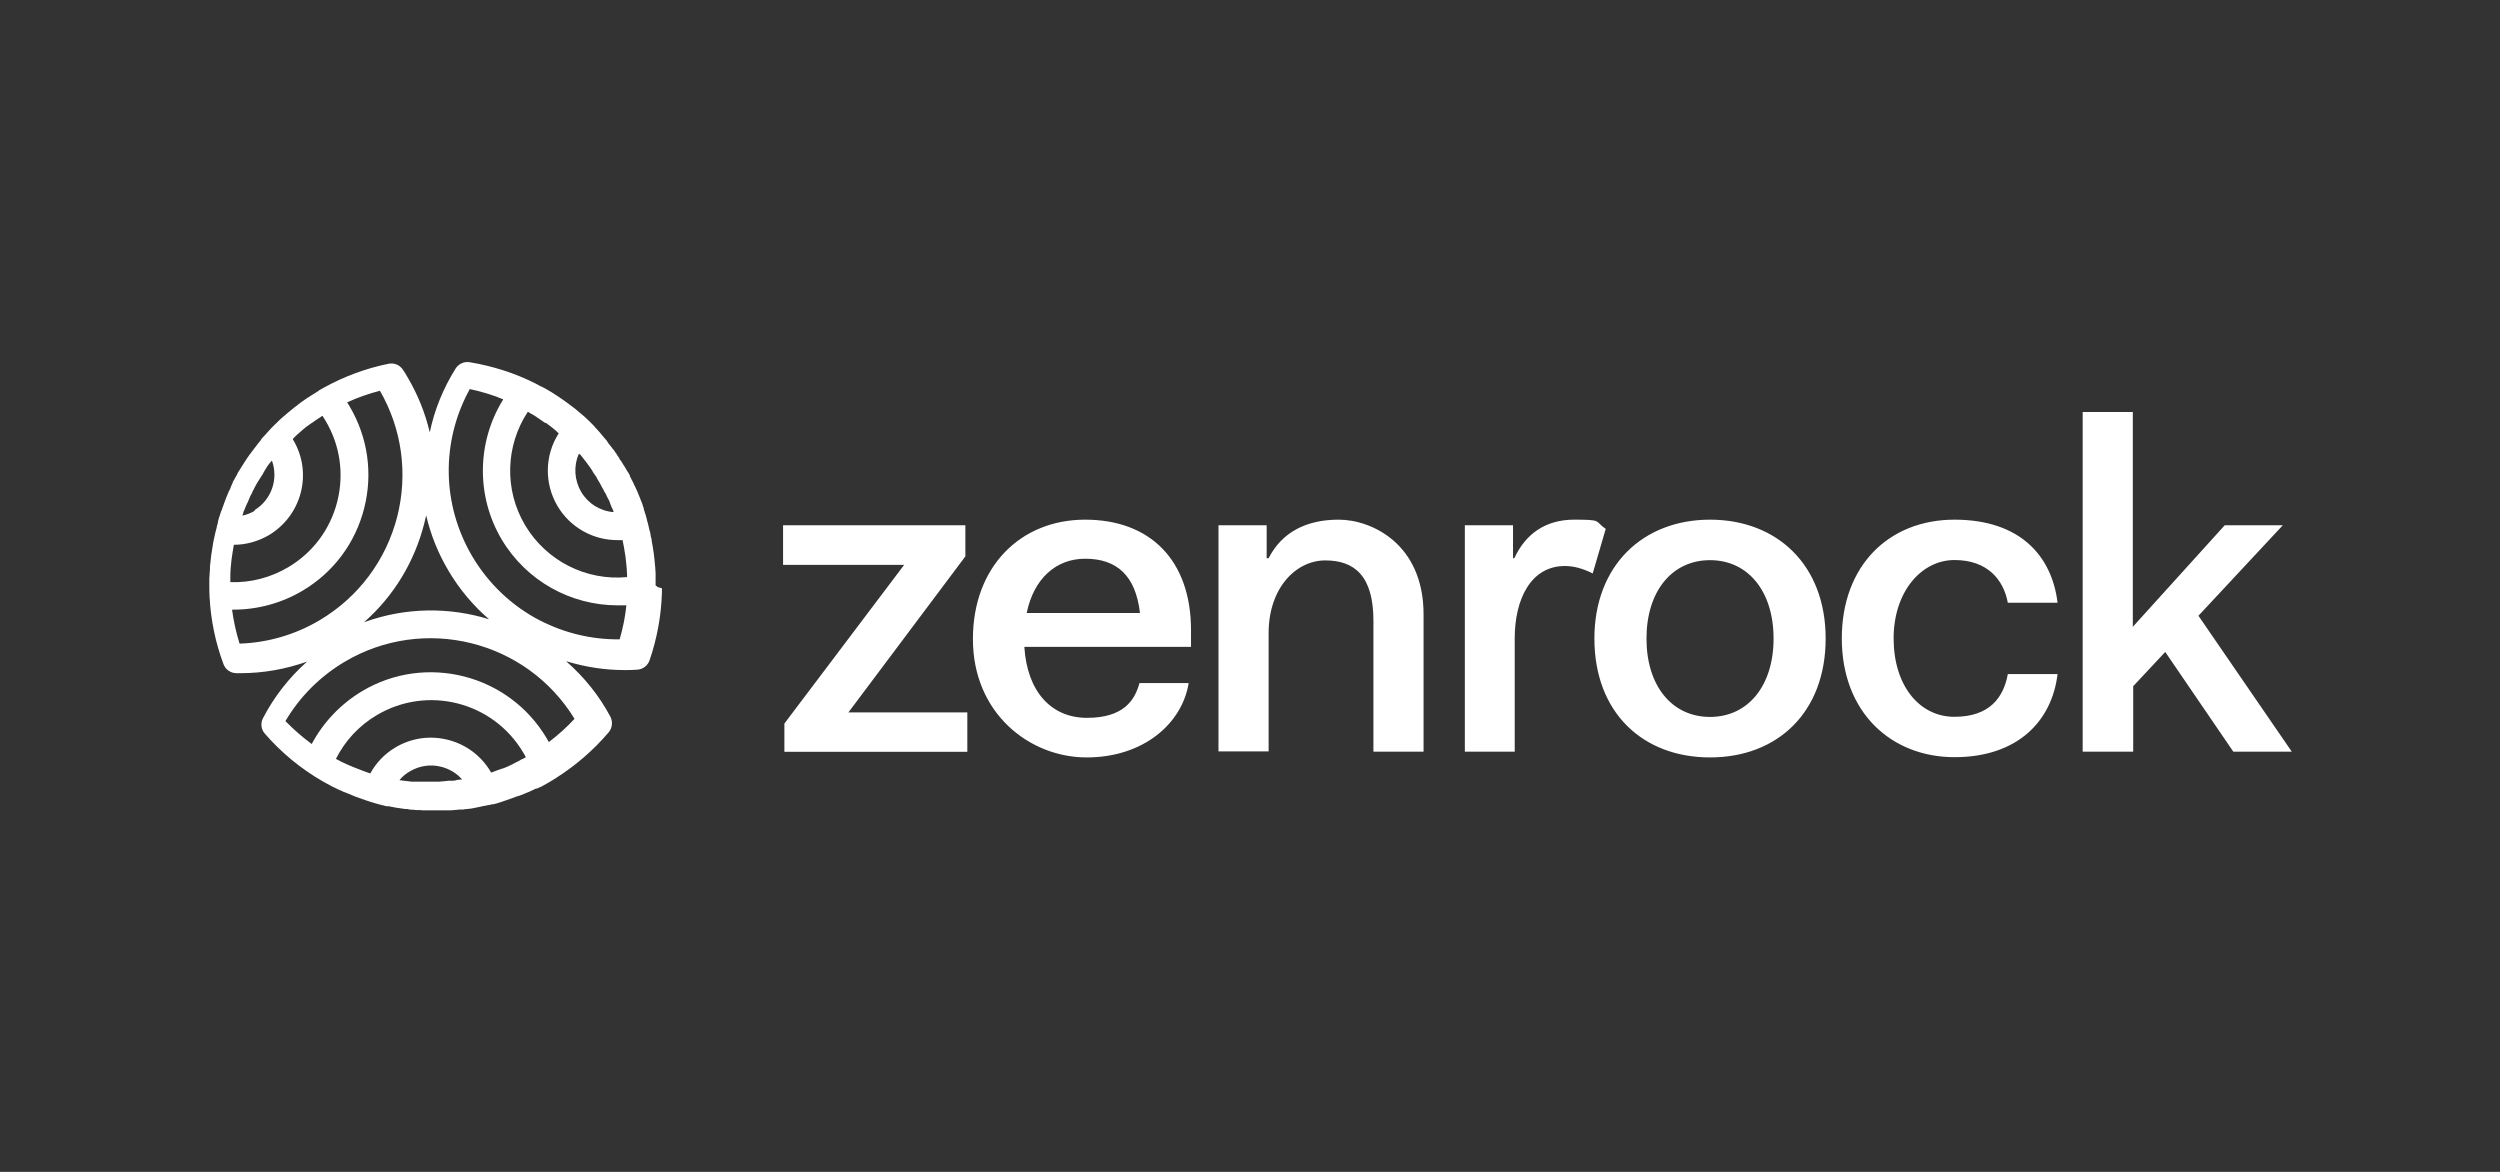
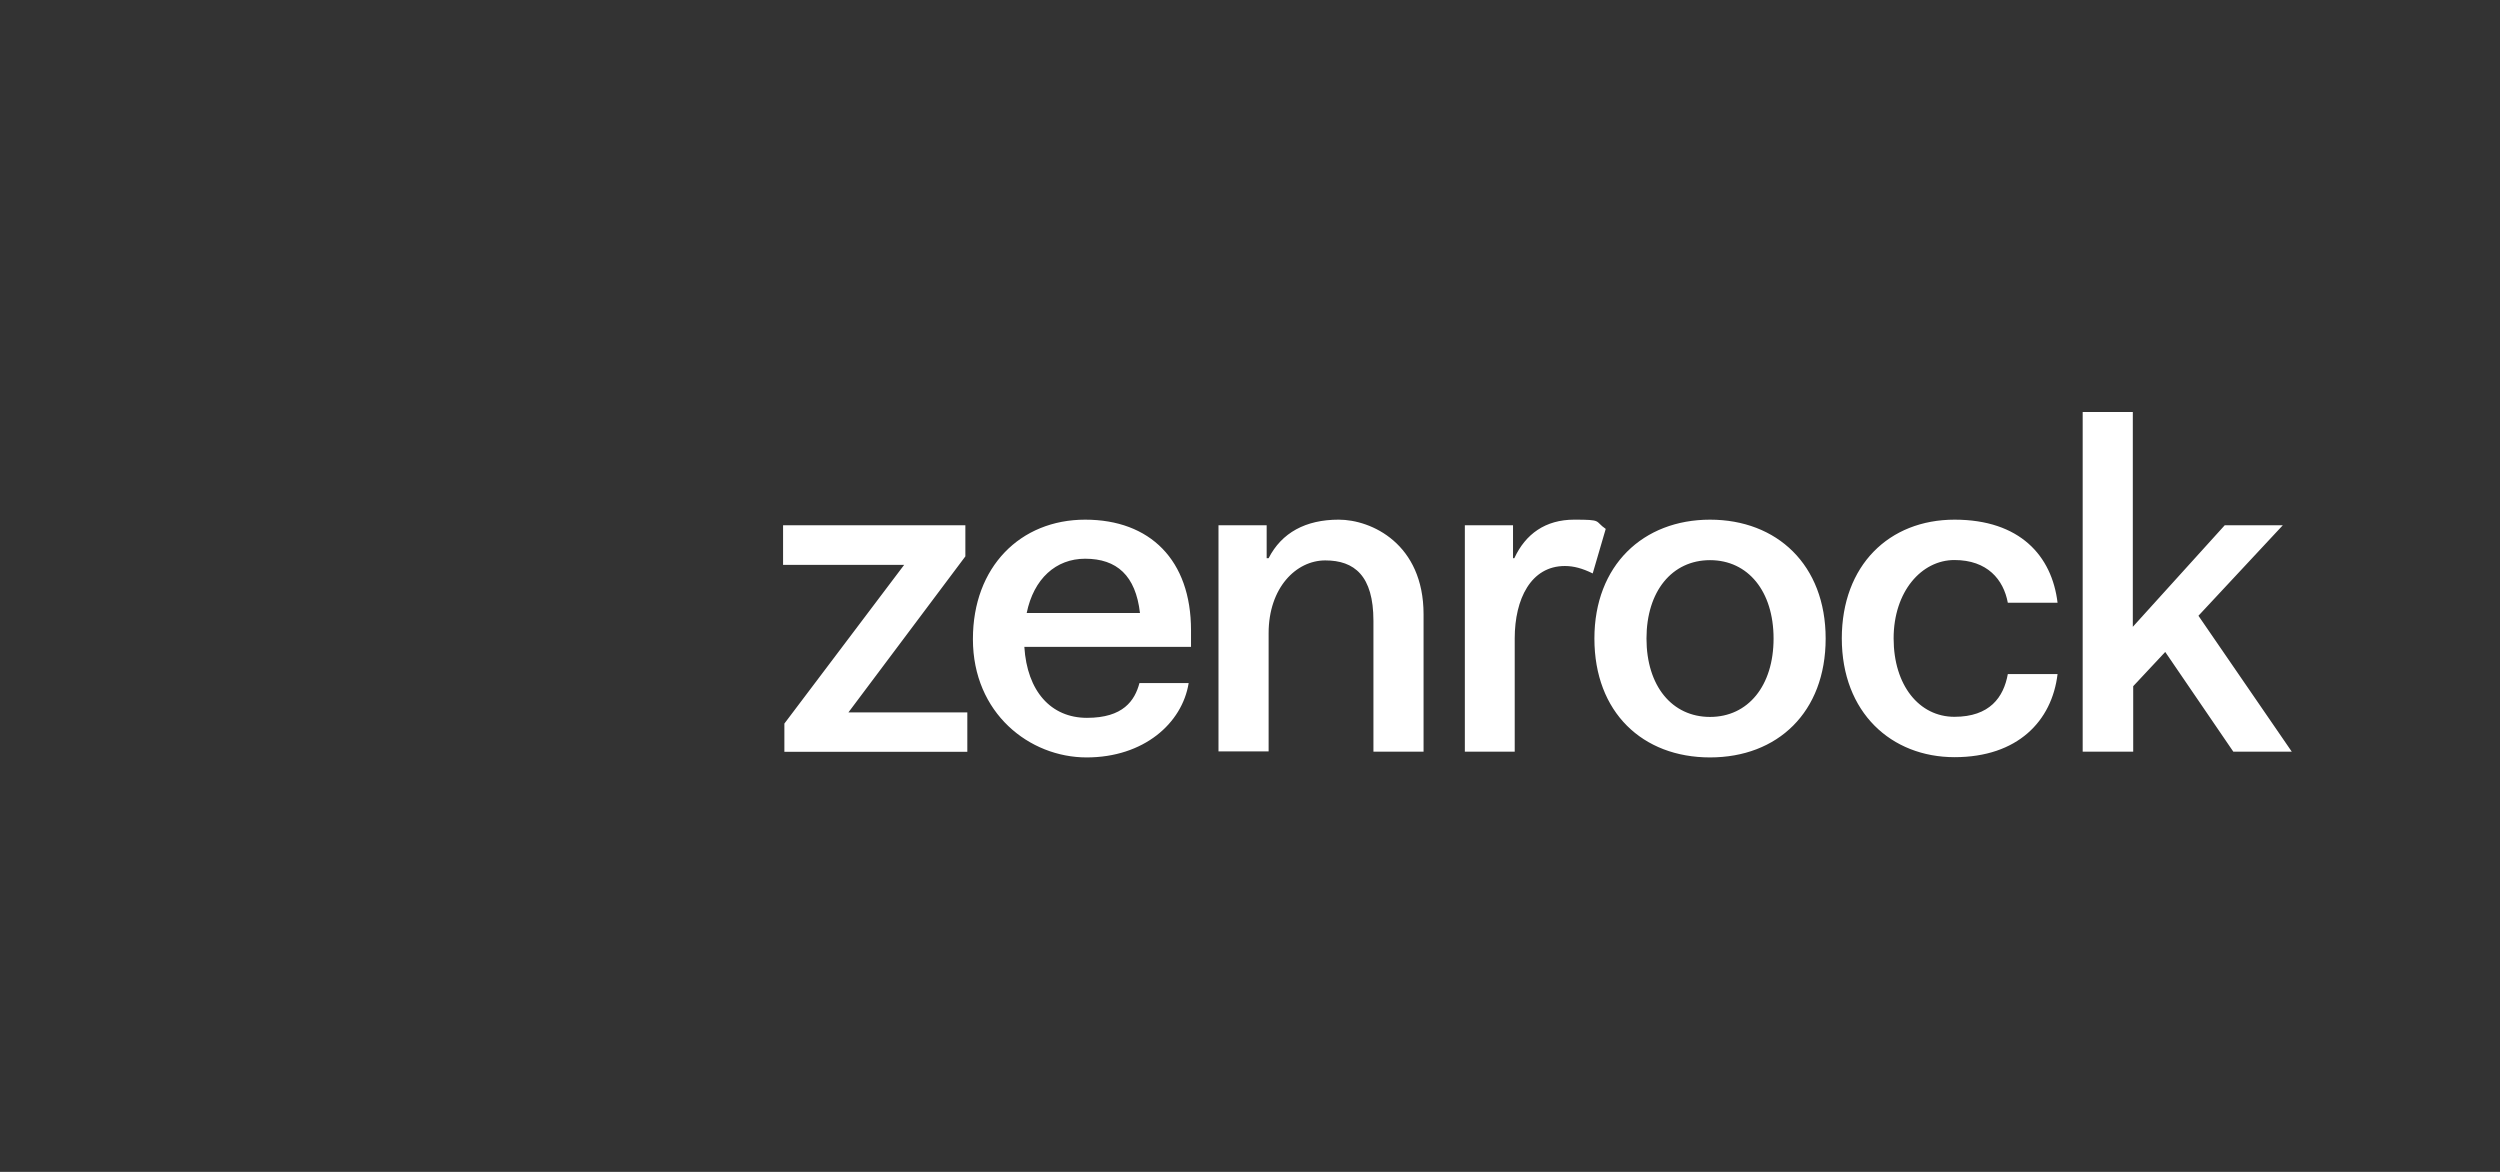
<svg xmlns="http://www.w3.org/2000/svg" id="Layer_2" viewBox="0 0 192 90">
  <rect x="0" y="0" width="192" height="90" fill="#333333" stroke="none" />
  <defs>
    <style>.cls-1{fill:#fff;}.cls-2{fill:none;opacity:.5;}</style>
  </defs>
  <g id="Layer_1-2">
-     <rect class="cls-2" width="192" height="90" />
    <path class="cls-1" d="M60.14,43.37v-3.03h14v2.39l-8.98,11.98h9.13v3.03h-14.05v-2.17l9.2-12.19h-9.31,0ZM74.72,49.07c0-5.53,3.64-9.16,8.62-9.16s8.13,3.1,8.13,8.49v1.28h-12.8c.21,3.39,2.03,5.45,4.81,5.45s3.67-1.32,4.03-2.67h3.78c-.5,3.1-3.46,5.71-7.84,5.71s-8.73-3.39-8.73-9.08h0ZM83.34,42.91c-2.24,0-3.95,1.53-4.49,4.17h8.7c-.33-2.88-1.78-4.17-4.21-4.17ZM93.58,57.73v-17.39h3.7v2.53h.15c1-1.96,2.85-2.96,5.38-2.96s6.52,1.86,6.52,7.27v10.55h-3.85v-10.05c0-3.46-1.46-4.64-3.7-4.64s-4.35,2.1-4.35,5.59v9.08h-3.85ZM112.5,57.73v-17.39h3.7v2.53h.1c.86-1.86,2.39-2.96,4.6-2.96s1.53.1,2.42.71l-1,3.42c-.79-.39-1.46-.57-2.14-.57-2.6,0-3.85,2.53-3.85,5.56v8.7h-3.85,0ZM122.45,49.04c0-5.63,3.75-9.13,8.88-9.13s8.88,3.46,8.88,9.13-3.7,9.13-8.88,9.13-8.88-3.46-8.88-9.13ZM126.45,49.04c0,3.64,1.96,6.02,4.88,6.02s4.88-2.39,4.88-6.02-1.96-6.02-4.88-6.02-4.88,2.39-4.88,6.02h0ZM141.45,49.04c0-5.63,3.64-9.13,8.66-9.13s7.48,2.78,7.91,6.38h-3.82c-.33-1.78-1.57-3.28-4.1-3.28s-4.67,2.42-4.67,6.02,1.96,6.02,4.67,6.02,3.78-1.5,4.1-3.28h3.82c-.43,3.6-3.06,6.38-7.91,6.38s-8.66-3.42-8.66-9.13h0ZM159.95,57.73v-26.09h3.85v16.5l7.06-7.8h4.46l-6.48,6.95,7.17,10.44h-4.49l-5.23-7.66-2.46,2.63v5.03h-3.86Z" />
-     <path class="cls-1" d="M50.35,44.96h0v-.28h0v-.23c0-.13,0-.26,0-.38h0c0-.1,0-.21-.02-.3,0-.09,0-.2-.02-.3-.03-.3-.05-.59-.09-.89h0c0-.07-.02-.14-.03-.2-.02-.14-.04-.27-.06-.4-.03-.15-.05-.3-.08-.44,0-.03,0-.04,0-.07l-.02-.08s0-.05-.02-.08c0-.03,0-.04-.02-.07,0-.03,0-.05-.02-.08,0-.02,0-.04,0-.06h0v-.03c-.02-.09-.04-.17-.06-.26,0-.02,0-.03-.02-.06h0c-.02-.09-.03-.15-.06-.24v-.02h0c-.04-.19-.09-.38-.15-.57h0v-.04h0c-.02-.07-.04-.13-.06-.2h0v-.02c-.02-.07-.04-.13-.06-.19,0-.02,0-.03-.02-.04h0s0-.03-.02-.06h0v-.03s-.02-.06-.03-.09h0s-.02-.06-.03-.09h0v-.03s-.02-.05-.03-.09h0s0-.03,0-.03c0-.02,0-.03-.02-.05h0s-.02-.06-.02-.06l-.04-.13h0v-.02l-.02-.05s0-.03-.02-.03h0v-.03s-.03-.08-.05-.12c0-.02,0-.03-.02-.04h0s-.03-.08-.04-.11h0c-.02-.05-.04-.1-.06-.15h0c-.03-.09-.08-.18-.11-.27h0s-.03-.09-.05-.13c-.03-.05-.04-.1-.07-.16,0-.02-.02-.03-.02-.04-.02-.03-.03-.08-.05-.11s-.03-.06-.04-.09c0-.02-.02-.03-.03-.05v-.02l-.06-.1h0s-.04-.09-.04-.09c0-.03-.03-.05-.03-.08-.03-.05-.05-.1-.08-.15,0-.02-.02-.03-.03-.04,0,0,0-.02-.02-.03,0,0,0-.02,0-.02h0l-.04-.09h0s0-.03-.02-.04c-.02-.04-.04-.08-.07-.12v-.02h0s0,0,0-.02c0,0,0-.02,0-.02-.02-.03-.03-.07-.05-.1,0,0,0-.02-.02-.03,0-.02-.02-.03-.02-.03,0-.02-.03-.04-.03-.06v-.02s-.02-.02-.03-.02h0s0-.03-.02-.03h0c-.09-.14-.16-.28-.25-.42,0,0-.02-.03-.02-.03,0,0,0-.02-.02-.03-.02-.03-.04-.06-.06-.09,0,0,0-.02-.02-.03,0,0,0-.02-.02-.03,0,0,0,0,0-.02-.02-.03-.04-.07-.06-.09l-.03-.05s-.05-.09-.09-.12h0s-.02-.03-.03-.03c-.02-.03-.03-.04-.04-.07h0s0,0,0-.02c0,0,0,0,0-.02,0,0-.02-.02-.02-.03,0,0,0-.02-.02-.02-.02-.02-.03-.04-.04-.06h0s-.04-.07-.07-.1h0s-.03-.04-.03-.04h0s-.05-.09-.05-.09v-.02s-.09-.09-.09-.09h0v-.02h0s-.04-.06-.06-.09h0s-.03-.05-.05-.07l-.03-.03s-.05-.07-.08-.1h0c-.07-.09-.13-.18-.21-.27-.04-.05-.08-.1-.12-.15h0v-.02s-.03-.04-.05-.06l-.04-.06v-.02s-.04-.04-.06-.06c0,0-.02-.02-.03-.03v-.02s-.03-.03-.04-.03h0s-.03-.04-.05-.06c0,0-.02-.02-.02-.03l-.02-.02s-.03-.03-.04-.05h0s-.02-.03-.03-.03c-.05-.06-.1-.12-.15-.18-.02-.02-.03-.03-.04-.05h0s-.06-.08-.09-.11c-.02-.02-.04-.04-.06-.06-.03-.03-.07-.07-.09-.1h0s-.03-.04-.04-.05c0-.02-.03-.03-.04-.04,0,0-.03-.03-.03-.03,0,0,0,0-.02-.02h0l-.08-.09h0s0,0,0,0c0,0-.04-.06-.04-.06-.05-.05-.1-.1-.15-.15h0s-.02-.03-.03-.03h0c-.09-.09-.17-.17-.26-.26l-.14-.13c-.05-.05-.1-.09-.16-.15-.11-.09-.21-.19-.32-.27,0,0-.02,0-.02-.02l-.11-.09s-.07-.05-.09-.08c-.03-.03-.06-.05-.09-.07l-.02-.02s-.08-.07-.11-.09c-.2-.15-.4-.31-.61-.46l-.05-.03s-.08-.05-.1-.08c-.15-.1-.3-.21-.47-.32-.06-.04-.13-.09-.19-.13h-.02c-.06-.04-.11-.09-.17-.12-.05-.03-.09-.06-.14-.09-.14-.09-.27-.16-.41-.24-.07-.03-.13-.08-.2-.11s-.13-.08-.21-.11c0,0-.02,0-.02,0l-.07-.03s-.03-.02-.04-.03c-.03,0-.05-.03-.08-.04-.02,0-.03-.02-.04-.03-.03,0-.04-.03-.07-.03,0,0-.03-.02-.04-.02-.03-.02-.07-.03-.09-.05h0c-1.59-.8-3.29-1.34-5.05-1.63-.43-.07-.85.13-1.08.49-.96,1.54-1.63,3.2-1.98,4.9-.35-1.48-.92-2.91-1.72-4.26-.1-.18-.21-.36-.34-.55-.24-.37-.68-.55-1.11-.46-1.73.35-3.4.97-4.94,1.82-.02,0-.04.03-.06.03h0c-.11.07-.21.13-.31.18,0,0-.02,0-.03.02-.02,0-.03.02-.03.03,0,0-.02,0-.03.02-.09.05-.16.1-.24.15-.03.03-.08.04-.11.07-.13.08-.25.15-.36.23-.02,0-.03.03-.05.03-.02,0-.03.03-.06.03l-.03.02c-.06.04-.12.09-.18.13-.02,0-.03.02-.04.03-.08.05-.15.1-.23.16-.03.03-.07.05-.11.08-.03.02-.04.03-.07.05,0,0-.03.02-.03.03-.03.03-.07.05-.1.08-.15.1-.28.21-.42.33-.06.04-.12.09-.18.15-.02.02-.03.03-.06.04-.02.02-.04.03-.06.05-.06.05-.11.09-.17.15-.07.06-.13.11-.2.17l-.06.05c-.07.06-.13.12-.19.17-.08.07-.15.14-.21.21-.07.07-.14.13-.21.2h0l-.03.03-.17.17s0,0,0,0c-.05.06-.11.11-.16.17h0s-.03.03-.04.05l-.05.05s-.07.07-.09.1h0s-.03.03-.05.06c0,0-.02.02-.03.03,0,0-.02.02-.02.03,0,0-.02.02-.03.03h0s-.06.07-.09.09c-.02.02-.03.03-.04.05-.03.03-.06.07-.09.09-.03.03-.05.06-.08.09-.02.02-.03.03-.04.05v.02s0,.02,0,.02c-.04.03-.08.08-.1.11,0,0-.02.02-.02.03,0,0-.02.02-.02.03-.03.03-.06.07-.09.1-.02.02-.03.03-.04.06l-.02.02s-.03.03-.04.05-.03.03-.04.05v.02s-.06.07-.09.1c-.02.02-.03.04-.05.07h0c-.06.09-.12.16-.18.24,0,0,0,0-.02.02-.02.02-.03.03-.04.06-.02.03-.04.05-.06.08-.03.03-.05.07-.08.1l-.03.04-.1.15s-.02.03-.03.04c-.03.04-.06.09-.09.13-.02.03-.03.04-.04.07l-.02.03s0,.02-.02.02l-.02.03s-.06.09-.09.15c-.07.1-.13.21-.2.31-.05.08-.09.16-.15.24l-.02.03s0,.02-.02.03c-.02.03-.03.05-.04.07l-.02.03-.04.07h0s0,.03,0,.03c-.04.08-.09.15-.13.23l-.03.05s-.04.09-.07.13c-.02.03-.03.06-.05.09h0s-.02.03-.03.04c-.02.03-.03.07-.05.1v.02h0v.03s-.04.05-.05.08h0v.02s-.03.07-.05.1c0,.03-.03.05-.03.08,0,.02-.02.04-.03.06h0v.02h0s-.03.06-.03.09c-.03.05-.05.1-.08.15l-.03.05s-.03.06-.04.09h0v.02c-.03.05-.04.1-.07.15v.02h0c-.03.07-.06.13-.09.2h0s-.03.09-.05.14c-.06.14-.11.27-.15.39h0s0,.02,0,.03h0c-.03.08-.06.15-.09.23,0,.03-.03.07-.03.1v.02s0,.02-.02.02h0s-.03.08-.03.08c0,.02,0,.03-.02.04l-.08.24c-.02.06-.03.12-.06.18-.03.1-.07.21-.09.32h0v.02h0l-.02.05h0v.02s0,0,0,.02h0v.03h0c-.02.05-.03.09-.04.15l-.02.06h0l-.02.06h0s0,.04,0,.05l-.02.07s-.02.09-.03.12c-.03.09-.04.18-.07.27-.04.2-.09.39-.13.59h0c-.02.09-.03.19-.05.28h0c-.1.57-.18,1.15-.23,1.72h0c0,.06,0,.11,0,.16,0,.15-.02.29-.03.42,0,.09,0,.19-.02.29v.6c0,.28,0,.57.02.86.09,1.77.45,3.51,1.07,5.17.15.41.54.68.98.69h.34c1.74,0,3.46-.31,5.1-.89-1.39,1.23-2.54,2.71-3.39,4.35-.2.38-.15.86.15,1.19,1.26,1.45,2.75,2.68,4.41,3.64.13.08.26.15.38.21.09.04.17.09.26.14s.16.09.26.13l.26.13h0c.07.03.14.07.21.09.1.04.21.09.32.15,0,0,.02,0,.03,0,.52.23,1.06.44,1.61.62.09.03.17.06.27.09h0c.14.04.27.08.39.12.06.02.12.03.17.05.09.03.19.05.29.08.04,0,.08.02.12.03l.06.02h.06l.06.02h0l.06.02c.05,0,.09.03.15.03h0s.03,0,.04,0h.08s.03,0,.03,0l.19.04c.1.02.21.04.31.06l.25.04h.05l.07.02h.05s.08,0,.11.02c.08,0,.15.03.23.03h.16s.09.03.12.03h0c.11.02.22.03.33.03h0c.07,0,.13,0,.2.02h.3c.07,0,.14.02.2.02h.13c.06,0,.12,0,.18,0h1.36c.08,0,.15,0,.23,0h.05c.07,0,.14,0,.21,0h.05c.11,0,.21-.02.33-.03.1,0,.21-.02.31-.03h.27c.05,0,.1-.02.16-.03.03,0,.05,0,.09,0,.03,0,.08,0,.11-.02.03,0,.05,0,.08,0,.03,0,.07,0,.1-.02h0s.04,0,.07,0c.05,0,.1-.02.15-.03.03,0,.06,0,.09-.02h.03s.07,0,.09-.02c.05,0,.09-.02.14-.03.05,0,.09-.02.15-.03.03,0,.06,0,.09-.02.03,0,.05,0,.08-.02.09-.02.17-.03.26-.05h.03l.07-.02h0s.03,0,.03,0c.03,0,.07-.02.1-.03h.1c.07-.03.13-.04.2-.06h.05s.02,0,.03,0c.04,0,.08-.02.12-.03h.03l.11-.03h0c.08-.03.15-.04.23-.07.02,0,.03,0,.05-.02.09-.03.18-.05.27-.09.09-.03.19-.06.27-.09.09-.03.17-.06.25-.09l.09-.03c.09-.03.16-.06.25-.09.06-.02.11-.04.17-.07,0,0,.03,0,.03,0,.03,0,.06-.03.09-.03.02,0,.03,0,.04-.02,0,0,.02,0,.03,0,.03-.02.08-.03.11-.04.11-.04.24-.09.37-.15.08-.03.15-.07.22-.09.04-.02.08-.03.12-.05,0,0,.03,0,.03-.02.07-.03.13-.06.2-.09.08-.03.15-.08.23-.11,0,0,0,0,.02,0,0,0,.02,0,.03,0,0,0,.02,0,.03,0,.07-.03.13-.07.2-.1,0,0,.02,0,.03,0,.04-.02.08-.04.12-.06.15-.08.31-.17.48-.27.09-.05.17-.09.25-.15.03-.02.06-.03.09-.05.09-.06.2-.12.3-.19h0s.04-.03.06-.04c1.49-.95,2.83-2.12,3.97-3.46.28-.33.33-.81.13-1.2-.86-1.62-2.02-3.05-3.4-4.26,1.45.44,2.95.68,4.46.68.33,0,.68,0,1.01-.03.43-.03.8-.31.94-.72.58-1.69.9-3.45.95-5.23v-.3h0l-.32-.09ZM44.52,34.86s.08.09.11.13h0c.05.07.1.13.15.19,0,0,0,.02.02.03h0s.08.09.11.14c.06.08.12.15.18.23.03.04.07.09.09.13h0s.05.08.08.11c0,0,0,.02.02.03,0,0,0,.02.02.02.03.04.06.09.09.13l.03.04h0v.02s.05.05.07.09c0,0,0,.02.02.03,0,0,0,0,0,.02,0,0,0,0,0,.02l.02.02.02.03s.04.06.06.09c0,.02.02.03.03.04,0,0,0,.02.02.03.03.03.05.07.08.11l.04.06s0,.02.02.03c0,0,0,0,0,.02,0,0,.02.03.03.03v.02s.03.03.03.04c0,0,0,0,0,.02.02.03.03.05.04.07h0s0,.02.02.03c.04.07.09.14.12.2.03.06.07.12.1.18h0s0,.03.02.03h0s.03.05.04.08c0,0,0,.02,0,.02,0,0,0,.02.02.03.02.03.04.07.06.1,0,0,0,.02.02.03h0s0,.03.02.03c0,.02.02.03.03.05v.02s.03.05.04.09v.02h.02s.03.05.04.08c0,0,0,.02.02.03h0v.02s0,0,.02,0c.02.03.04.08.06.11,0,0,0,0,0,.02,0,.02.02.03.03.05v.02c.04.07.07.13.1.19h0s.02.03.02.04c0,.02.02.03.03.05,0,0,0,.03.02.03l.03.07s.02.04.03.06h0s0,.02,0,.02c.02.04.03.08.05.12,0,0,0,.02,0,.03.02.03.03.06.04.09h0s.03.06.04.09c.02.05.04.09.06.15,0,0,0,.03.02.03.03.07.06.15.09.21,0,0,0,.02,0,.03h0s0,.04.02.05c-1.04-.08-1.97-.66-2.5-1.56-.52-.89-.59-1.97-.18-2.92h0l.04.06ZM41.93,32.48c.1.07.21.15.31.23.07.05.15.11.22.17.03.02.05.04.08.07l.03.02h0c.05.04.1.09.15.13h0s.07.06.09.09h0s.07.07.1.09c-1.07,1.67-1.13,3.83-.09,5.59.98,1.65,2.74,2.61,4.58,2.61s.27,0,.41-.02h0s0,.05.02.07h0v.02c0,.06.03.11.03.17.03.12.05.24.07.35.02.09.03.17.04.27h0c0,.06.02.11.03.16,0,.07.02.13.03.2,0,.05.02.1.02.16,0,.09.02.17.03.27.04.34.07.69.08,1.04h0v.15h0c-3.13.3-6.19-1.23-7.83-3.98-1.62-2.72-1.51-6.12.21-8.72.03.02.07.03.09.06.02,0,.03.02.05.03.05.03.1.06.15.09,0,0,.02,0,.02,0,.04.03.09.05.13.08h0s.09.05.13.09h.02c.05.04.1.08.15.11h0c.15.09.28.19.41.28l.15.1h0l.04.03ZM22.58,33.61c.05-.05.1-.09.16-.15l.05-.05c.06-.05.11-.1.17-.15h0s.09-.09.13-.12c0,0,.02,0,.03-.02.02-.02.03-.03.04-.03l.03-.03h0c.05-.05.1-.09.16-.14.11-.09.23-.19.37-.28.03-.02.05-.03.08-.06.02,0,.03-.03.05-.03.05-.03.09-.07.15-.1h0c.07-.05.14-.1.21-.15,0,0,.02,0,.03-.02.05-.03.1-.07.15-.1.02,0,.03-.02.04-.03.03-.02.05-.03.08-.05h.02s.07-.06.1-.08l.03-.02s.06-.03.09-.06c0,0,0,0,.02,0,.08.12.15.24.23.37,1.12,1.88,1.44,4.09.9,6.22-.54,2.12-1.87,3.91-3.76,5.03-1.37.81-2.89,1.2-4.45,1.15v-.35c0-.09,0-.17,0-.26h0c0-.16.02-.33.03-.51,0-.05,0-.11.02-.16,0-.08,0-.15.02-.21v-.03c0-.12.03-.24.04-.35.03-.26.08-.5.12-.76.02-.08.03-.15.04-.24.94,0,1.86-.26,2.69-.74,1.22-.73,2.09-1.89,2.45-3.27.35-1.38.15-2.81-.58-4.04-.02-.02-.03-.04-.04-.07.03-.03.06-.05.09-.09h0l.03-.02ZM19.58,39.22c-.3.18-.63.31-.97.38.02-.03.03-.08.04-.11.02-.04.03-.09.04-.13v-.02c.03-.07.05-.14.09-.21.03-.09.07-.18.11-.27.03-.05.04-.1.07-.16h0s0-.02.02-.03c0-.02,0-.03.02-.04l.03-.07s0-.03.02-.04h0s.02-.05.03-.07,0-.02,0-.02v-.02s.02-.02.03-.03h0s.02-.03.02-.05c.02-.04.03-.08.05-.12,0-.02.02-.03.02-.04,0,0,0-.02,0-.03l.02-.03s0-.02.02-.03v-.02s0-.02.02-.03h0s0-.03.02-.03c.03-.05.05-.1.08-.15h0v-.02s.03-.05.03-.07c0-.02.02-.03.02-.04h0s0-.03.02-.04c0,0,0-.02.02-.03,0,0,0-.02.02-.03l.05-.1s0-.02,0-.02l.03-.05c.03-.06.07-.12.1-.19l.07-.12s.03-.04.04-.07h0s0-.03.02-.03c.04-.07.09-.15.13-.21.09-.14.17-.27.25-.39h0s.07-.12.07-.12v-.02s.05-.08.08-.12h0s0,0,0-.02c.03-.04.06-.09.09-.14l.03-.04s.03-.05.05-.08c0,0,0,0,0-.02.03-.04.06-.09.09-.13l.02-.02s.04-.05.06-.08c.03-.03.06-.08.09-.12l.03-.03s0,0,.02-.02c.03-.03.06-.07.09-.11h0c.52,1.41-.03,3.04-1.37,3.83h.09ZM17.81,46.82h.13c1.85,0,3.69-.5,5.29-1.45,2.38-1.41,4.06-3.66,4.74-6.34.68-2.68.28-5.46-1.13-7.84-.06-.09-.12-.2-.18-.29.81-.37,1.66-.67,2.52-.89,1.69,2.94,2.16,6.36,1.33,9.66-.86,3.35-2.97,6.18-5.94,7.95-1.88,1.12-4,1.74-6.17,1.81-.27-.86-.46-1.73-.58-2.62h0ZM35.02,59.94h-.07s-.09,0-.14.02h-.11s-.07,0-.1,0h-.02s-.07,0-.09,0h0c-.06,0-.13,0-.19.02-.09,0-.19.02-.29.03h-.03c-.06,0-.13,0-.19.02h-.04c-.07,0-.13,0-.21,0h-1.52c-.06,0-.11,0-.17,0h-.12s-.03,0-.05,0h-.04c-.06,0-.11,0-.17-.02-.09,0-.17-.02-.26-.03-.09,0-.17-.02-.26-.03h-.02s-.08,0-.11-.02c-.04,0-.09,0-.14-.02.22-.27.5-.5.8-.67.74-.44,1.59-.56,2.41-.35.63.16,1.19.5,1.61.98-.02,0-.03,0-.05,0h0s-.05,0-.08,0h-.06s-.05.02-.08.02h-.09l-.09.02h-.02ZM39.8,58.46s-.02,0-.03.02c-.08.03-.15.08-.22.11h0c-.05.03-.1.05-.15.08-.02,0-.03.02-.05.03-.03.02-.05.03-.09.04h0c-.06.03-.12.05-.18.09-.16.07-.3.13-.43.18h-.02s-.03,0-.04.02c0,0-.02,0-.03,0-.02,0-.03.02-.06.02-.05.02-.1.04-.16.06h-.02c-.07.03-.14.05-.21.08l-.08.03c-.07.03-.14.05-.21.08-.03,0-.07.03-.11.03,0-.02-.03-.04-.03-.07-.73-1.22-1.89-2.09-3.27-2.44-1.38-.35-2.81-.15-4.04.58-.81.48-1.48,1.17-1.93,2-.08-.03-.15-.05-.23-.08s-.08-.03-.11-.04c-.09-.03-.16-.05-.25-.09-.02,0-.03,0-.04-.02-.34-.12-.68-.26-1.01-.4h0c-.17-.08-.33-.15-.46-.21-.08-.03-.15-.08-.22-.11-.08-.04-.15-.08-.23-.12-.03-.02-.06-.03-.09-.05.7-1.39,1.77-2.55,3.14-3.36,3.89-2.31,8.93-1.03,11.24,2.87.08.12.15.25.21.38,0,0,0,0-.02,0-.03.02-.06.03-.09.04,0,0-.02,0-.03.02-.04.02-.08.04-.11.06,0,0,0,0-.02,0-.03.02-.05.03-.09.04-.02,0-.03.02-.04.03-.05.03-.1.05-.16.09h0l-.02.02ZM44.13,55.2c-.61.66-1.27,1.25-1.98,1.79-.05-.1-.11-.2-.17-.3-2.91-4.9-9.27-6.53-14.17-3.61-1.64.98-2.98,2.39-3.87,4.06-.72-.53-1.39-1.12-2.02-1.76,1.1-1.87,2.66-3.43,4.54-4.55,6.09-3.62,13.98-1.65,17.66,4.37h0ZM27.99,47.76c2.24-1.98,3.83-4.58,4.59-7.55.05-.21.1-.42.15-.63.35,1.51.93,2.94,1.73,4.28.83,1.4,1.88,2.65,3.1,3.7-3.06-.95-6.42-.92-9.55.21h0ZM41.5,47.67c-2.16-1.11-3.96-2.81-5.21-4.91-2.37-3.99-2.43-8.85-.21-12.88.88.19,1.74.44,2.57.79-2.02,3.24-2.11,7.41-.12,10.76,1.89,3.18,5.3,5.06,8.9,5.06s.45,0,.68-.03c-.09.9-.27,1.78-.52,2.64-2.11.03-4.21-.47-6.1-1.44h0Z" />
  </g>
</svg>